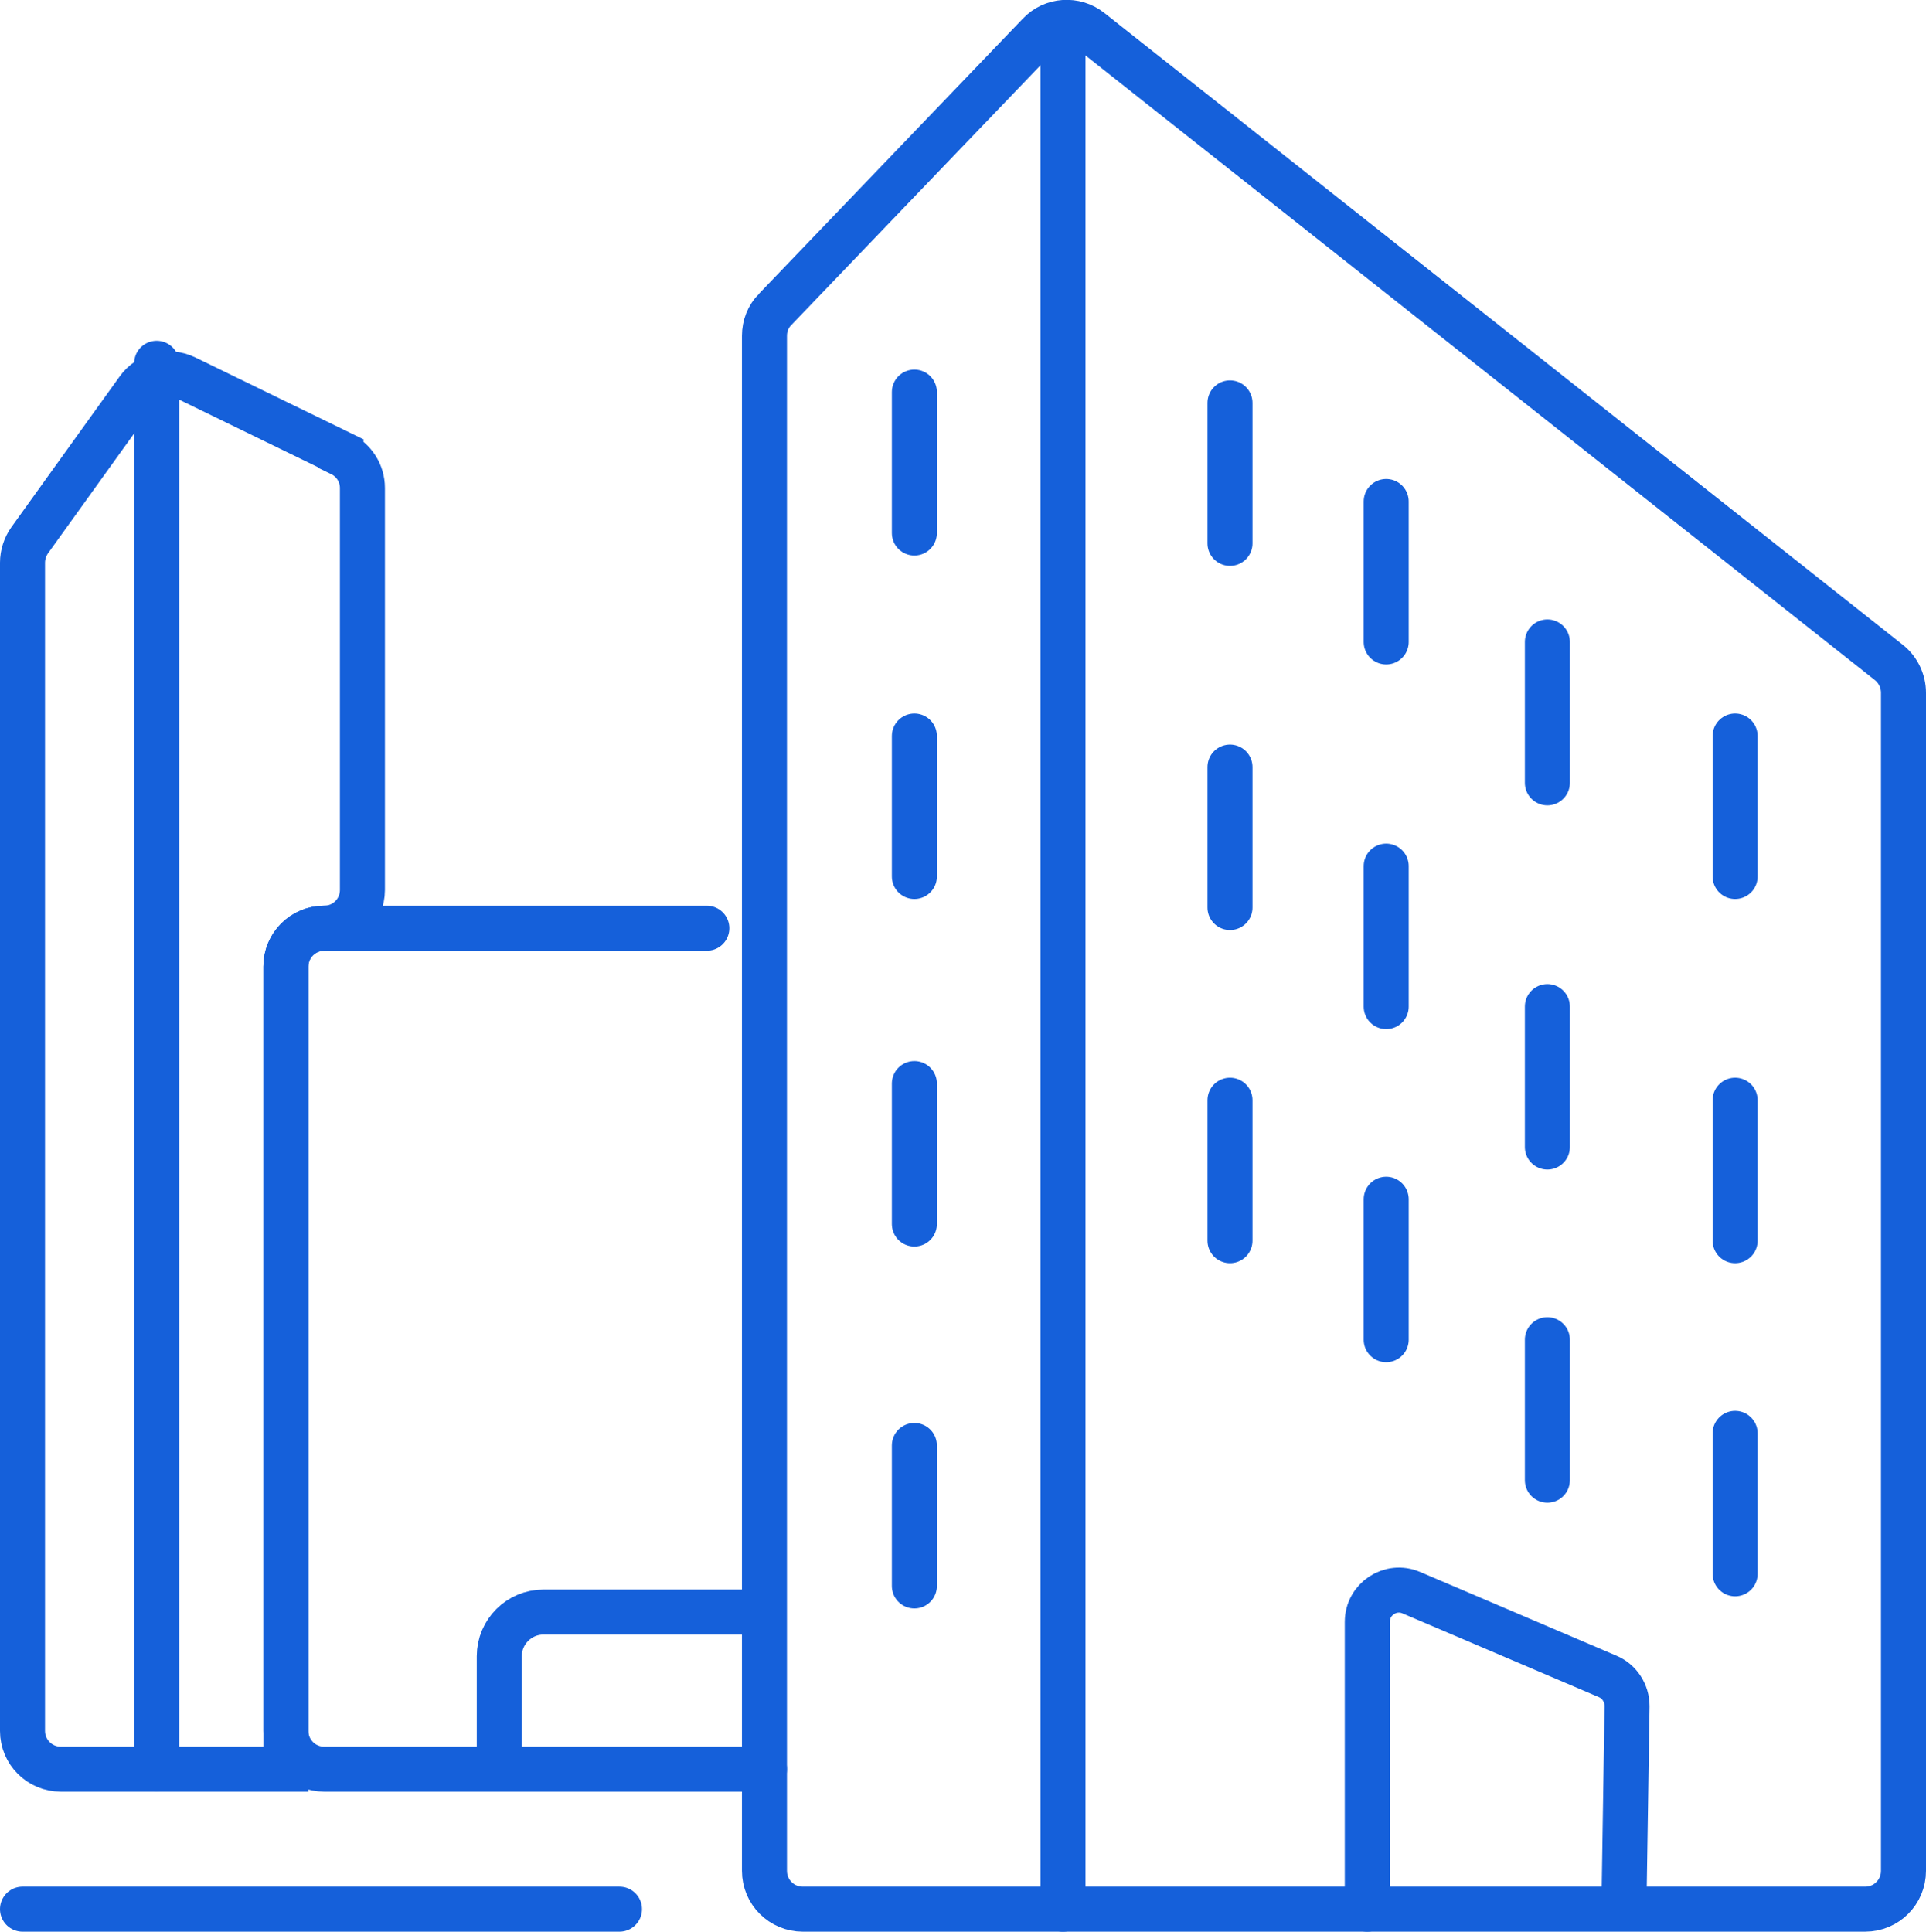
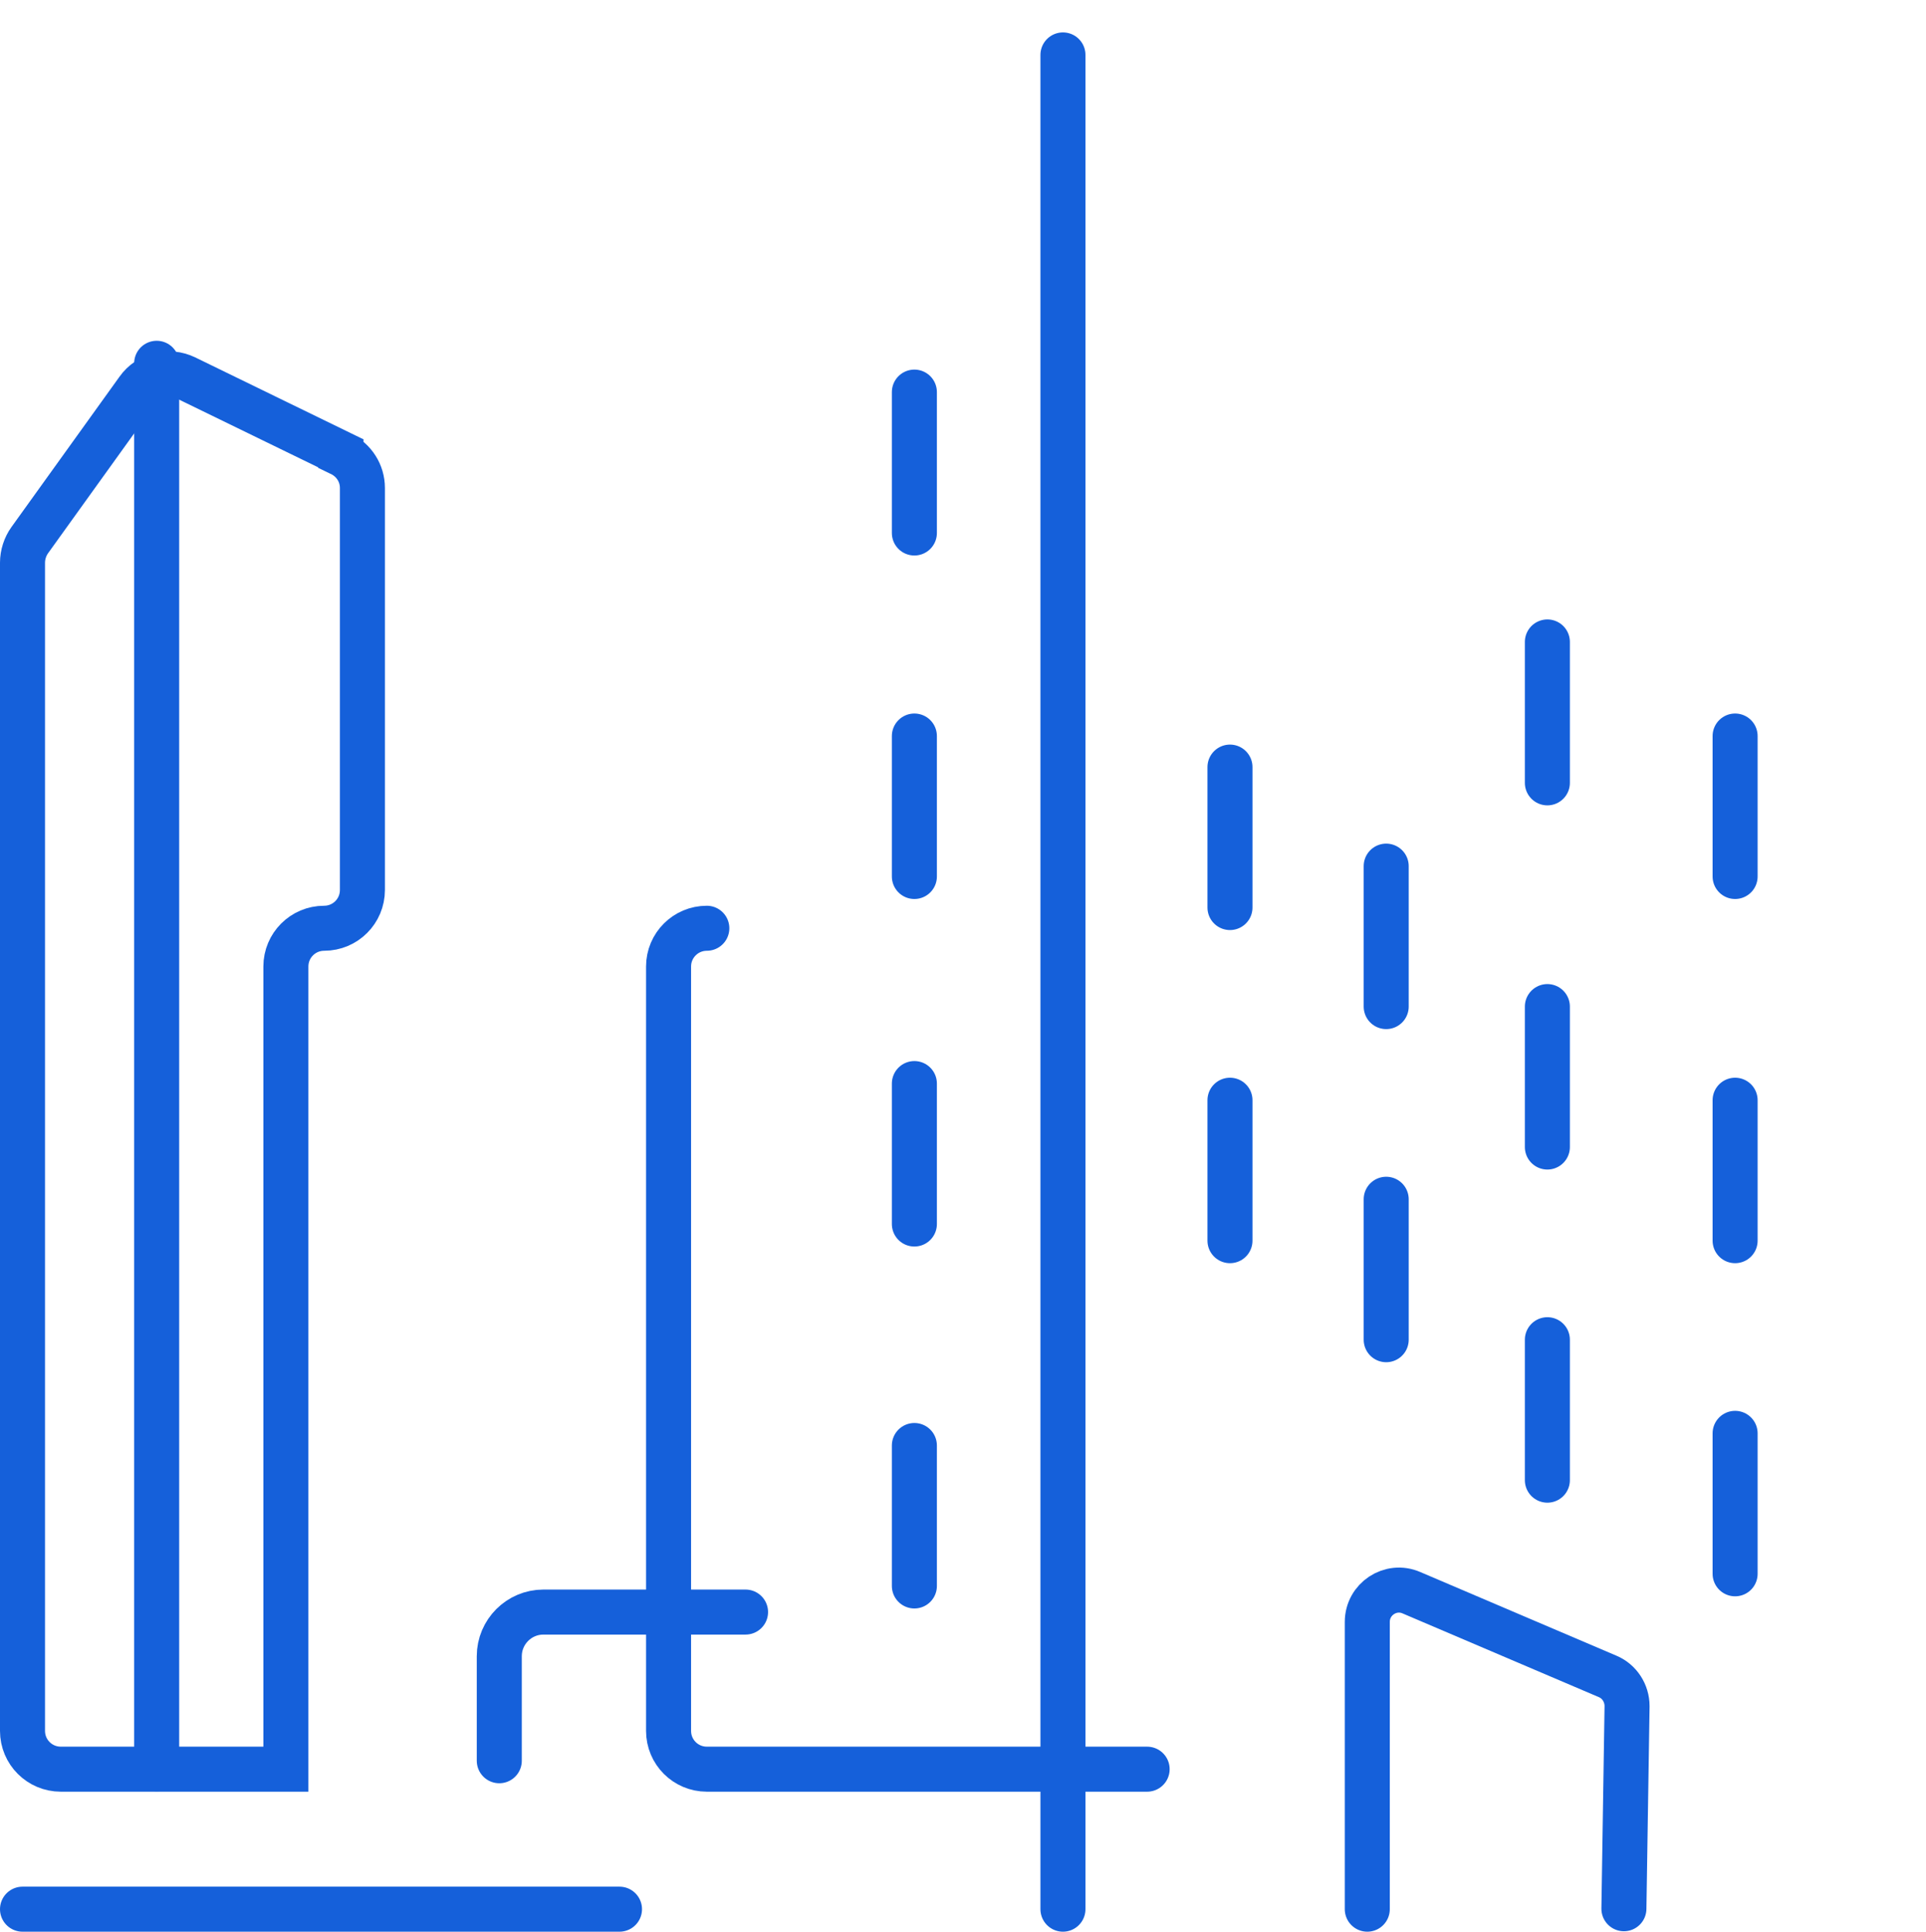
<svg xmlns="http://www.w3.org/2000/svg" id="uuid-4bf2988d-f19e-48b1-8a0c-378264a7b8cb" viewBox="0 0 42.78 42.91">
  <defs>
    <style>.uuid-cfe1e487-ee5f-47b8-8ae4-3013781c3de1{fill:none;stroke:#1560da;stroke-linecap:round;stroke-miterlimit:10;}</style>
  </defs>
  <line class="uuid-cfe1e487-ee5f-47b8-8ae4-3013781c3de1" x1="13.76" y1="42.41" x2=".5" y2="42.41" />
-   <path class="uuid-cfe1e487-ee5f-47b8-8ae4-3013781c3de1" d="M17.22,6.87L23.08.76c.3-.32.8-.35,1.14-.08l17.74,14.04c.2.16.32.41.32.67v26.17c0,.47-.38.85-.85.85h-23.6c-.47,0-.85-.38-.85-.85V7.46c0-.22.08-.43.24-.59Z" />
  <line class="uuid-cfe1e487-ee5f-47b8-8ae4-3013781c3de1" x1="23.61" y1="1.22" x2="23.61" y2="42.41" />
-   <path class="uuid-cfe1e487-ee5f-47b8-8ae4-3013781c3de1" d="M15.7,20.62H7.2c-.47,0-.85.38-.85.85v16.98c0,.47.38.85.85.85h9.78" />
+   <path class="uuid-cfe1e487-ee5f-47b8-8ae4-3013781c3de1" d="M15.7,20.62c-.47,0-.85.38-.85.85v16.98c0,.47.38.85.85.85h9.78" />
  <path class="uuid-cfe1e487-ee5f-47b8-8ae4-3013781c3de1" d="M7.57,10.07l-3.45-1.68c-.37-.18-.82-.07-1.06.27l-2.4,3.34c-.1.14-.16.32-.16.5v25.95c0,.47.38.85.85.85h5v-17.83c0-.47.38-.85.85-.85h0c.47,0,.85-.38.85-.85v-8.93c0-.33-.19-.62-.48-.76Z" />
  <line class="uuid-cfe1e487-ee5f-47b8-8ae4-3013781c3de1" x1="3.48" y1="8.07" x2="3.48" y2="39.29" />
-   <line class="uuid-cfe1e487-ee5f-47b8-8ae4-3013781c3de1" x1="27.32" y1="8.95" x2="27.32" y2="12.07" />
-   <line class="uuid-cfe1e487-ee5f-47b8-8ae4-3013781c3de1" x1="30.79" y1="11.14" x2="30.79" y2="14.26" />
  <line class="uuid-cfe1e487-ee5f-47b8-8ae4-3013781c3de1" x1="34.37" y1="14.26" x2="34.37" y2="17.39" />
  <line class="uuid-cfe1e487-ee5f-47b8-8ae4-3013781c3de1" x1="38.54" y1="16.35" x2="38.54" y2="19.47" />
  <line class="uuid-cfe1e487-ee5f-47b8-8ae4-3013781c3de1" x1="27.32" y1="17.04" x2="27.32" y2="20.16" />
  <line class="uuid-cfe1e487-ee5f-47b8-8ae4-3013781c3de1" x1="30.79" y1="19.24" x2="30.79" y2="22.36" />
  <line class="uuid-cfe1e487-ee5f-47b8-8ae4-3013781c3de1" x1="34.37" y1="22.36" x2="34.37" y2="25.48" />
  <line class="uuid-cfe1e487-ee5f-47b8-8ae4-3013781c3de1" x1="38.54" y1="24.44" x2="38.54" y2="27.56" />
  <line class="uuid-cfe1e487-ee5f-47b8-8ae4-3013781c3de1" x1="27.32" y1="24.44" x2="27.32" y2="27.56" />
  <line class="uuid-cfe1e487-ee5f-47b8-8ae4-3013781c3de1" x1="30.79" y1="26.64" x2="30.79" y2="29.76" />
  <line class="uuid-cfe1e487-ee5f-47b8-8ae4-3013781c3de1" x1="34.37" y1="29.76" x2="34.37" y2="32.88" />
  <line class="uuid-cfe1e487-ee5f-47b8-8ae4-3013781c3de1" x1="38.54" y1="31.84" x2="38.54" y2="34.96" />
  <path class="uuid-cfe1e487-ee5f-47b8-8ae4-3013781c3de1" d="M30.37,42.41v-6.38c0-.51.52-.85.98-.65l4.36,1.86c.26.11.43.37.43.66l-.07,4.5" />
  <path class="uuid-cfe1e487-ee5f-47b8-8ae4-3013781c3de1" d="M11.09,39.08c0,.27,0-1.01,0-2.29,0-.54.44-.98.98-.98h4.49" />
  <line class="uuid-cfe1e487-ee5f-47b8-8ae4-3013781c3de1" x1="20.31" y1="8.71" x2="20.31" y2="11.84" />
  <line class="uuid-cfe1e487-ee5f-47b8-8ae4-3013781c3de1" x1="20.31" y1="16.35" x2="20.31" y2="19.47" />
  <line class="uuid-cfe1e487-ee5f-47b8-8ae4-3013781c3de1" x1="20.31" y1="24.07" x2="20.31" y2="27.19" />
  <line class="uuid-cfe1e487-ee5f-47b8-8ae4-3013781c3de1" x1="20.31" y1="32.11" x2="20.31" y2="35.23" />
</svg>